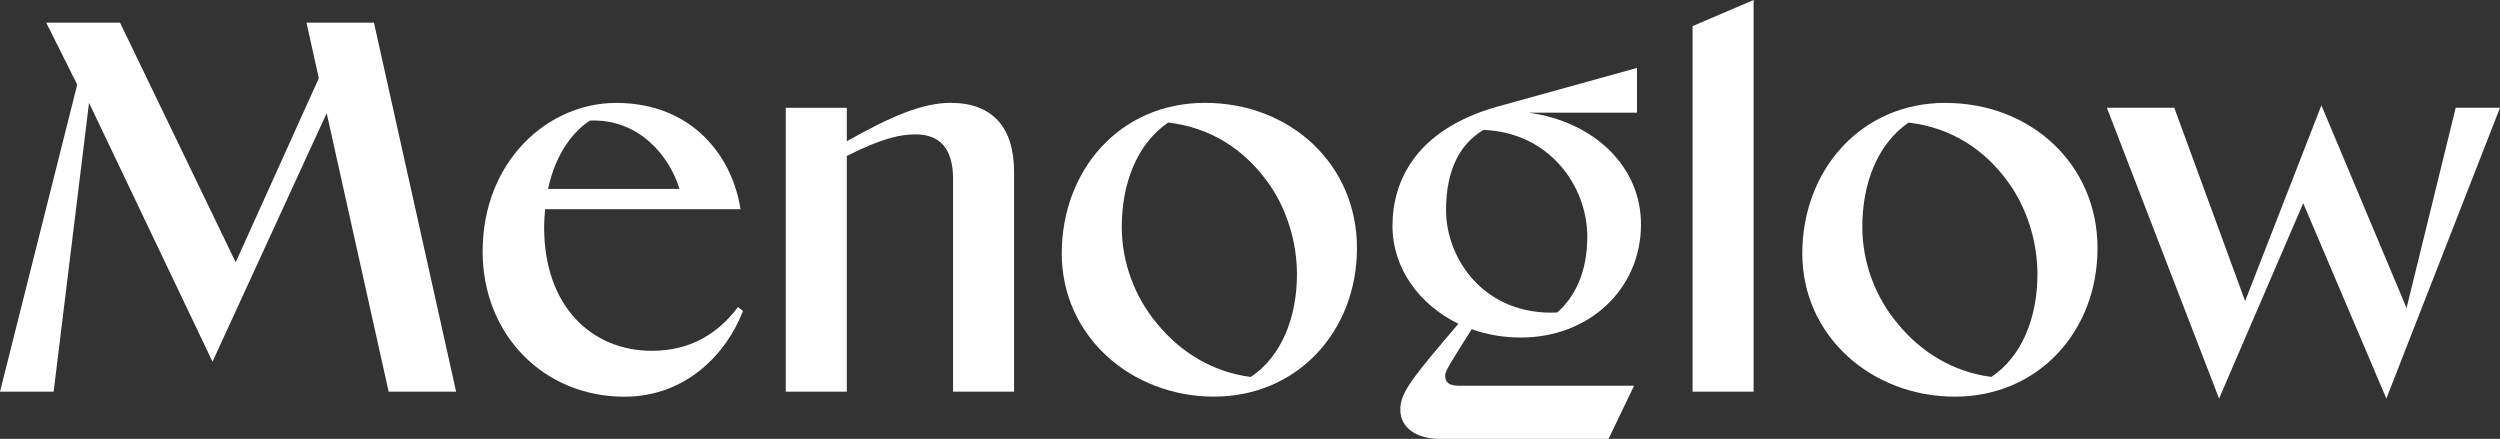
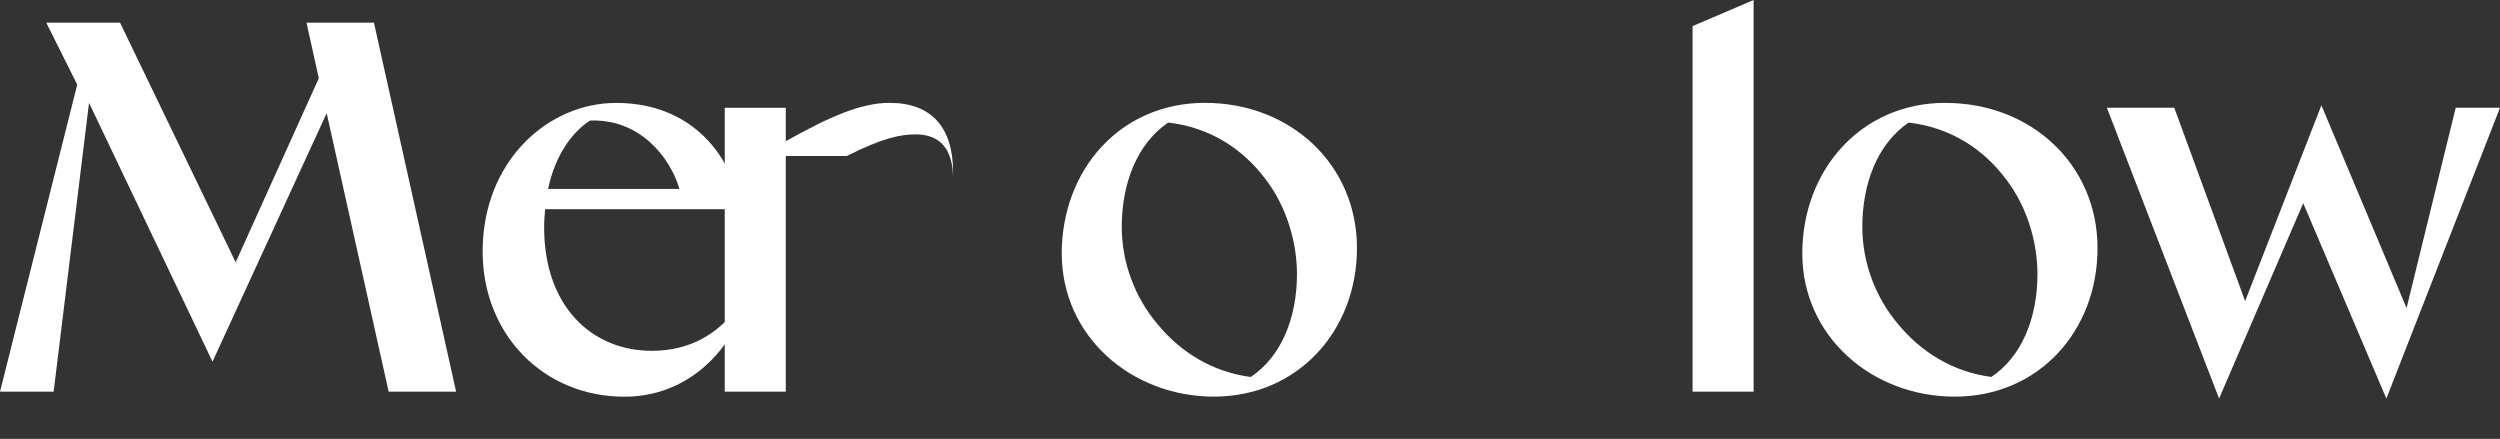
<svg xmlns="http://www.w3.org/2000/svg" viewBox="0 0 419.52 73.65" height="73.65" width="419.52" id="b">
  <rect x="0" y="0" width="419.52" height="73.65" fill="#333333" stroke="none" />
  <defs>
    <style>.e{fill:#fff;}</style>
  </defs>
  <g id="c">
    <g id="d">
      <polygon points="51.43 3.8 53.5 13.13 39.55 44.01 20.14 3.8 7.76 3.8 12.96 14.2 0 65.73 9 65.73 14.94 17.26 35.66 60.69 54.82 18.99 65.22 65.73 76.54 65.73 62.75 3.8 51.43 3.8" class="e" />
      <path d="M124.67,52.18l-.83-.66c-3.39,4.54-8.09,7.35-14.45,7.35-10.07,0-18.08-7.43-18.08-20.72,0-1.07.08-2.06.17-3.05h32.78c-1.32-8.67-7.93-17.83-20.89-17.83-11.39,0-22.38,9.74-22.38,24.94,0,13.95,10.24,24.36,23.78,24.36,10.4,0,17.17-7.27,19.9-14.37v-.02ZM98.99,20.23c8.42-.33,13.46,6.19,15.03,11.48h-22.05c1.24-5.86,4.13-9.58,7.02-11.48Z" class="e" />
-       <path d="M142.09,26.18c6.03-3.05,9.08-3.63,11.56-3.63,4.13,0,6.28,2.48,6.28,7.43v35.75h10.24V28.82c0-7.35-3.55-11.56-10.65-11.56-4.79,0-10.07,2.31-17.42,6.44v-5.61h-10.24v47.64h10.24V26.18h-.01Z" class="e" />
+       <path d="M142.09,26.18c6.03-3.05,9.08-3.63,11.56-3.63,4.13,0,6.28,2.48,6.28,7.43v35.75V28.82c0-7.35-3.55-11.56-10.65-11.56-4.79,0-10.07,2.31-17.42,6.44v-5.61h-10.24v47.64h10.24V26.18h-.01Z" class="e" />
      <path d="M203.77,66.55c13.87,0,23.94-10.9,23.94-24.93s-11.15-24.36-25.51-24.36-24.03,11.39-24.03,25.27,11.64,24.03,25.6,24.03h0ZM196.01,20.56c7.18.83,12.63,4.54,16.35,9.5,3.63,4.71,5.28,10.73,5.28,15.94,0,7.35-2.64,13.87-7.76,17.26-6.44-.83-11.81-4.21-15.61-8.83-3.8-4.46-6.03-10.32-6.03-16.35,0-7.18,2.48-13.87,7.76-17.5v-.02Z" class="e" />
-       <path d="M242.5,63.08c0-.83.83-2.06,4.46-7.84,2.56.91,5.28,1.4,8.26,1.4,11.48,0,20.15-8.17,20.15-18.99,0-9.83-8.01-17.26-18.83-18.74h18.16v-7.51l-23.53,6.52c-13.62,3.88-17.5,12.47-17.5,19.98,0,7.1,4.46,13.21,11.06,16.43-7.51,8.83-9.83,11.56-9.74,14.45,0,2.97,2.64,4.87,6.69,4.87h28.24l4.29-8.92h-29.39c-1.65,0-2.31-.58-2.31-1.65h-.01ZM242.66,35.26c0-6.85,2.39-11.15,6.28-13.46,10.98.41,17.42,9.33,17.42,17.92,0,5.94-2.06,10.07-5.04,12.72-12.14.58-18.66-8.92-18.66-17.17h0Z" class="e" />
      <polygon points="294.27 0 284.03 4.38 284.03 65.73 294.27 65.73 294.27 0" class="e" />
      <path d="M326.47,17.26c-14.28,0-24.03,11.39-24.03,25.27s11.64,24.03,25.6,24.03,23.94-10.9,23.94-24.93-11.15-24.36-25.51-24.36h0ZM334.15,63.25c-6.44-.83-11.81-4.21-15.61-8.83-3.8-4.46-6.03-10.32-6.03-16.35,0-7.18,2.48-13.87,7.76-17.5,7.18.83,12.63,4.54,16.35,9.5,3.63,4.71,5.28,10.73,5.28,15.94,0,7.35-2.64,13.87-7.76,17.26v-.02Z" class="e" />
      <polygon points="412.09 18.08 403.84 51.69 389.55 17.67 376.75 50.53 364.86 18.08 353.55 18.08 372.38 66.88 386.5 34.1 400.45 66.88 419.52 18.08 412.09 18.08" class="e" />
    </g>
  </g>
</svg>